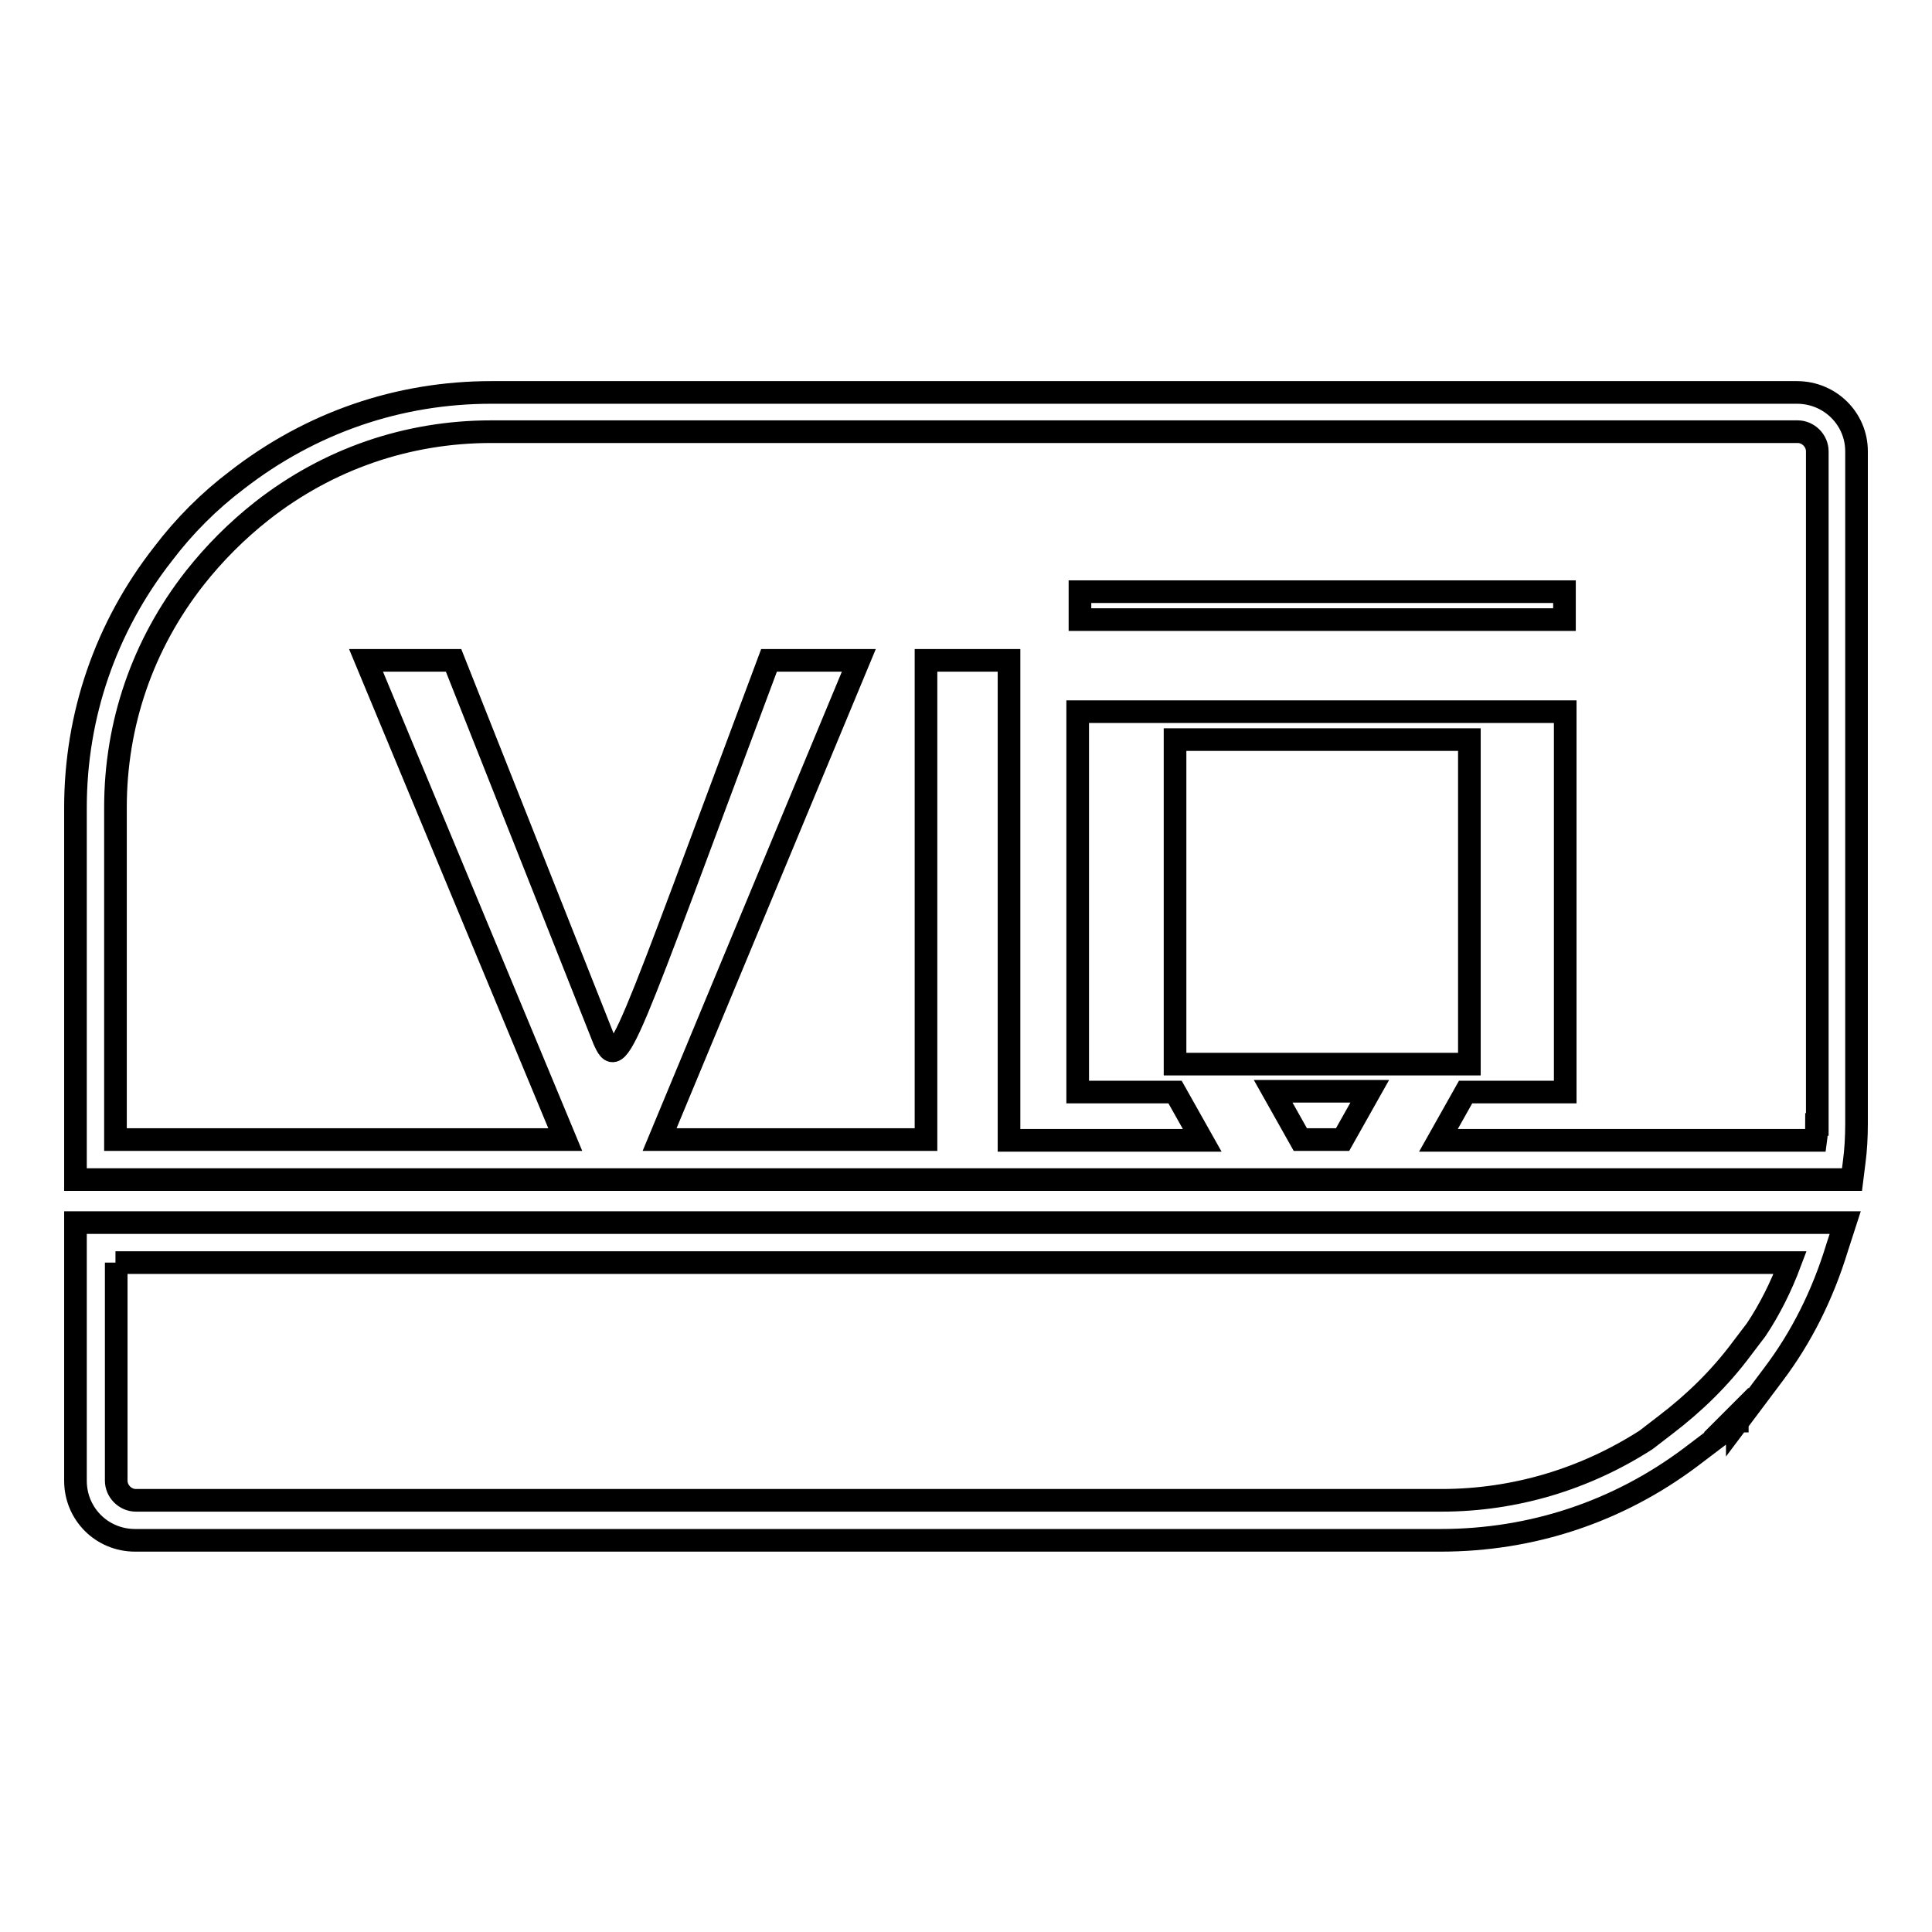
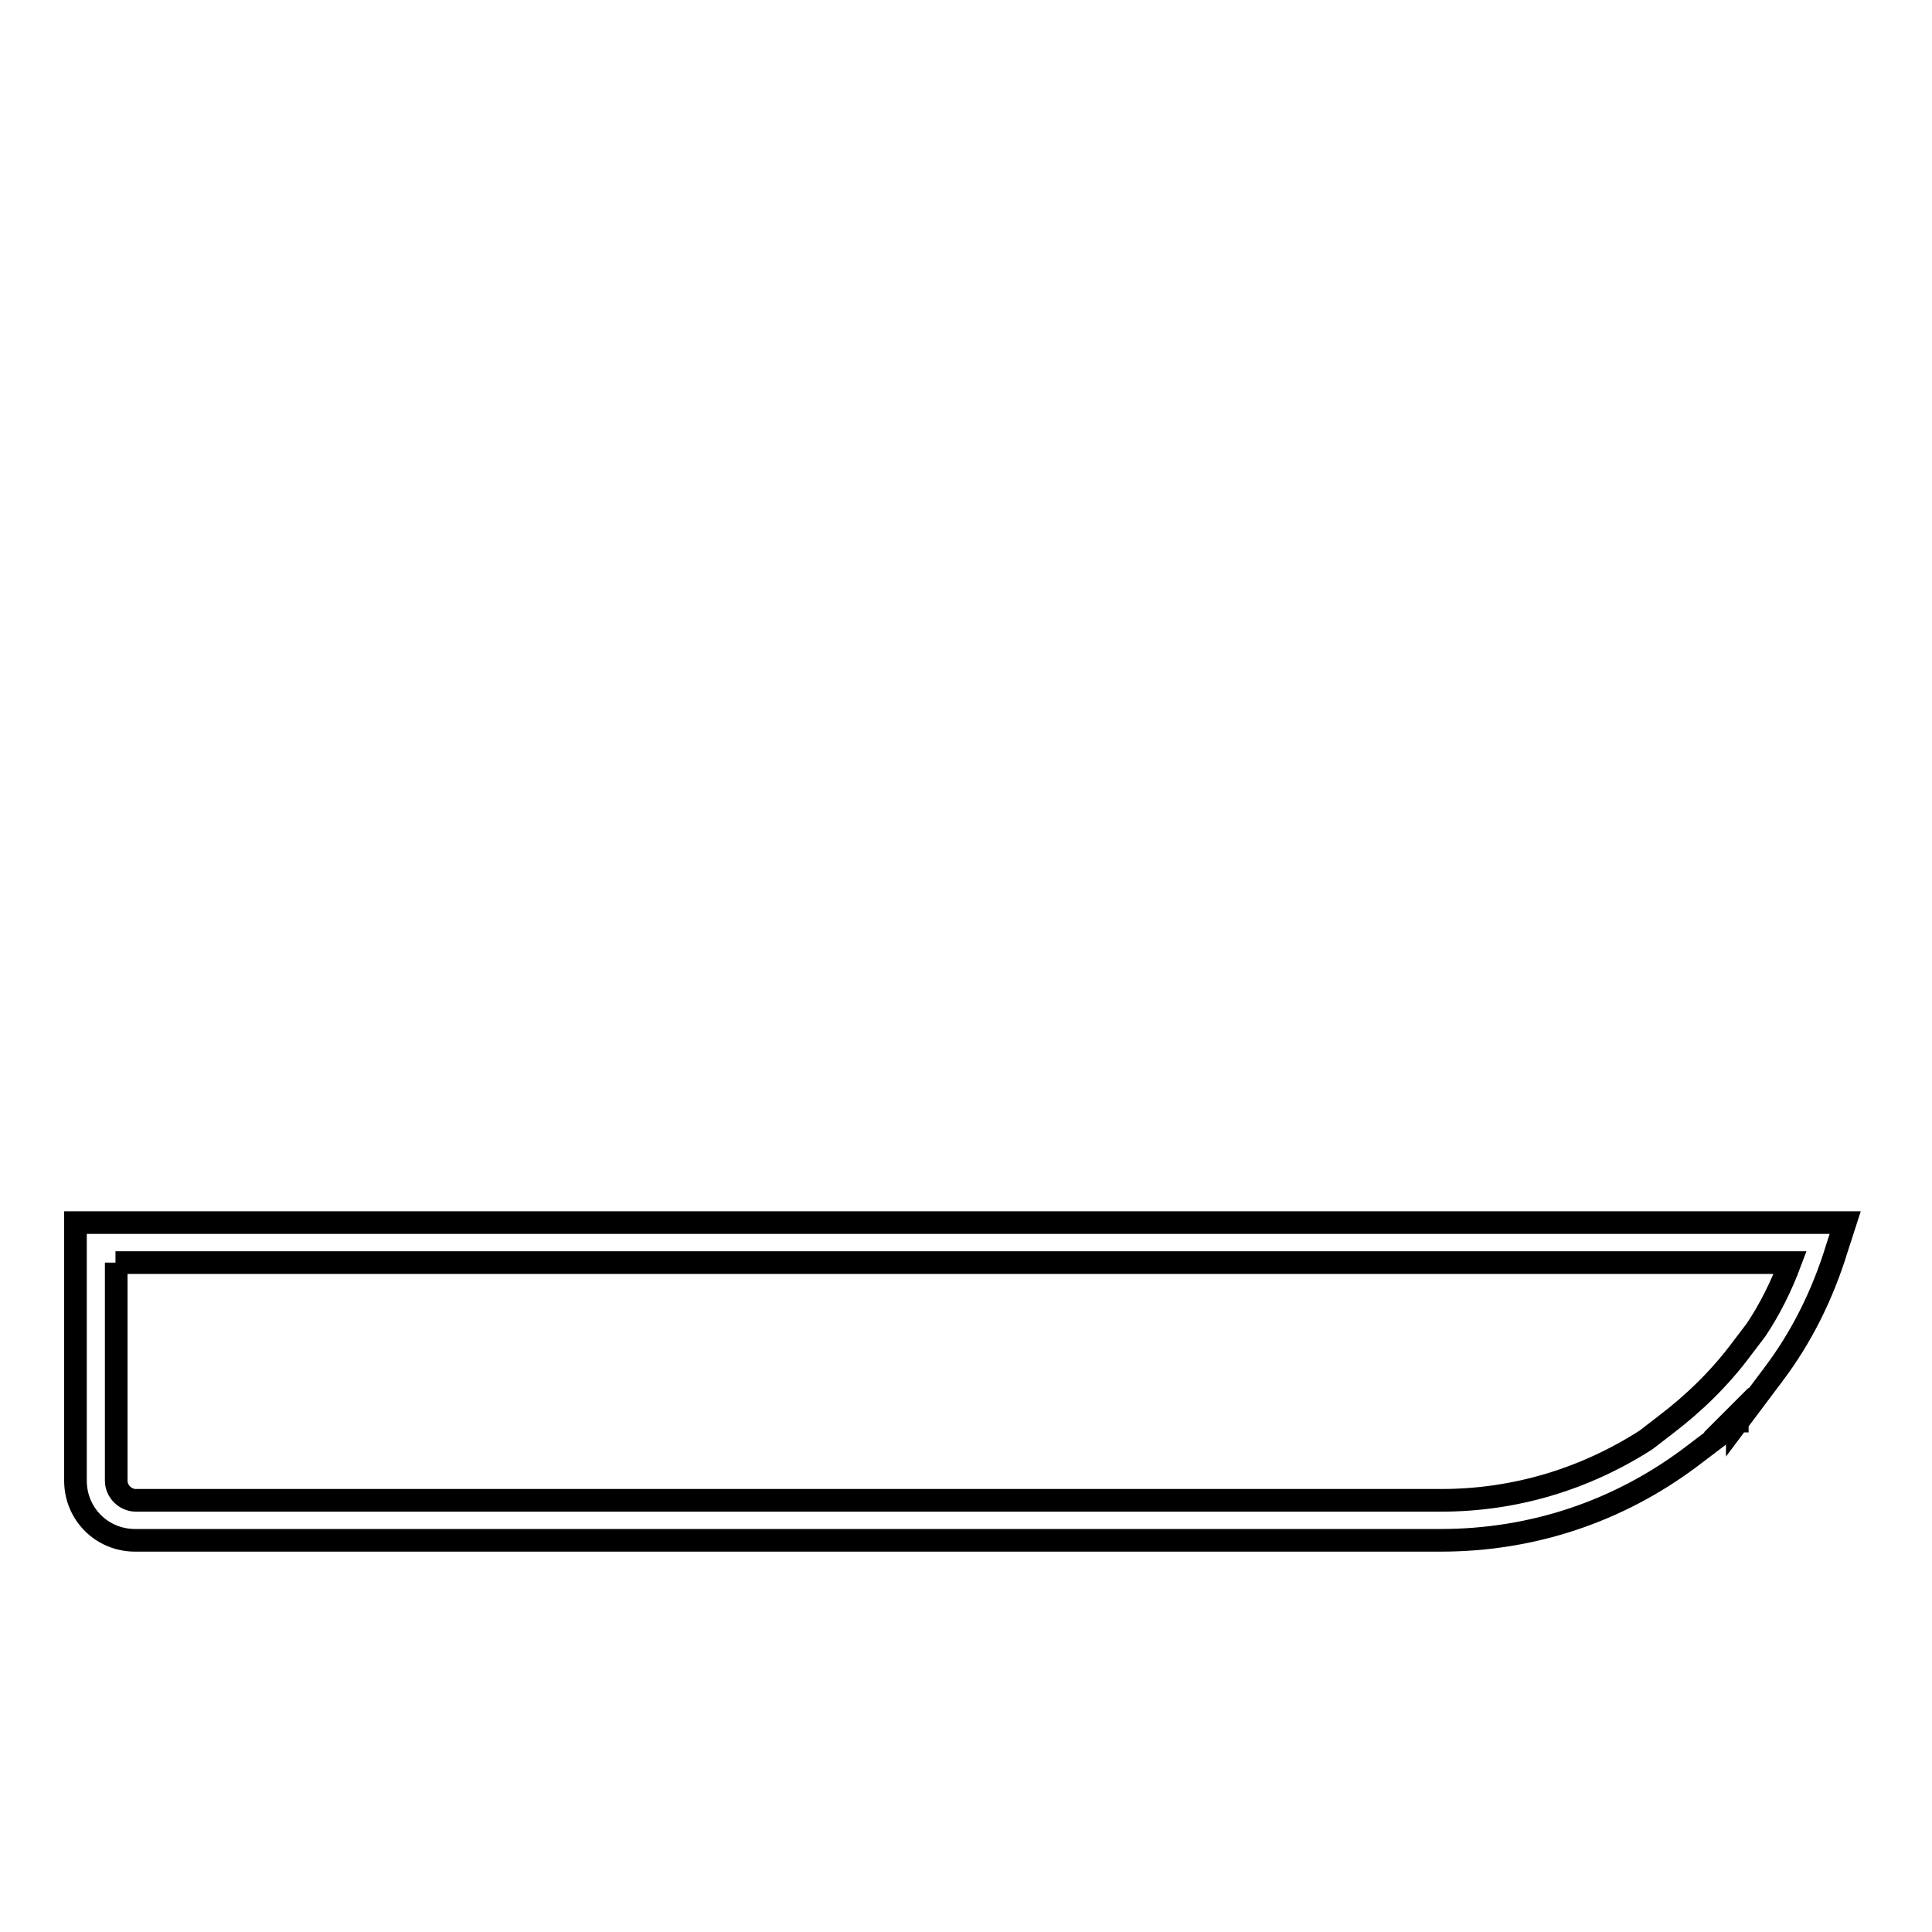
<svg xmlns="http://www.w3.org/2000/svg" version="1.1" x="0px" y="0px" viewBox="0 0 256 256" enable-background="new 0 0 256 256" xml:space="preserve">
  <g>
    <g>
-       <path stroke-width="3" fill-opacity="0" stroke="#000000" d="M238.1,52H65.1c-12.3,0-23.9,4-33.7,11.6c-3.7,2.8-7,6.1-9.8,9.8C14,83.1,10,94.8,10,107v49.3h235.4l0.3-2.4c0.2-1.5,0.3-3.2,0.3-5V59.8C246,55.5,242.5,52,238.1,52z M168.7,144.6h12.8l-3.6,6.4h-5.6L168.7,144.6z M155.7,141v-43h39v43H155.7L155.7,141z M240.7,149c0,0.7,0,1.4-0.1,2.1h-50l3.6-6.4h0.4h12.8V141V94.3h-0.1h-12.7h-39h-12.7h-0.1v50.4h0.2h12.6h0.1l3.6,6.4h-25.6V87.5h-11V151H87.4l26.4-63.5h-11.9C82.4,139.6,82,142.3,80,137.7L60.1,87.5H48.5L74.9,151H15.3v-44c0-11.1,3.6-21.6,10.5-30.4c2.6-3.3,5.6-6.3,8.9-8.9c8.8-6.9,19.3-10.5,30.4-10.5h173.1c1.4,0,2.6,1.2,2.6,2.6V149z" />
-       <path stroke-width="3" fill-opacity="0" stroke="#000000" d="M143.1,78.4h64.2v3.7h-64.2V78.4z" />
      <path stroke-width="3" fill-opacity="0" stroke="#000000" d="M10,196.2c0,4.4,3.5,7.9,7.9,7.9h173c12.1,0,23.5-3.8,33.1-11l6.2-4.7v0.1l4.8-6.4c3.7-4.9,6.5-10.5,8.4-16.7l1.1-3.4H10V196.2z M230.2,188.3h-0.8c0.3-0.3,0.6-0.6,0.8-0.8V188.3z M15.3,167.3h221.9c-1.2,3.2-2.7,6.2-4.5,8.9l-1.9,2.5c-2.9,3.9-6.3,7.2-10.1,10.1l-2.6,2c-8.1,5.2-17.4,8-27.1,8h-173c-1.4,0-2.6-1.2-2.6-2.6V167.3z" />
    </g>
  </g>
</svg>